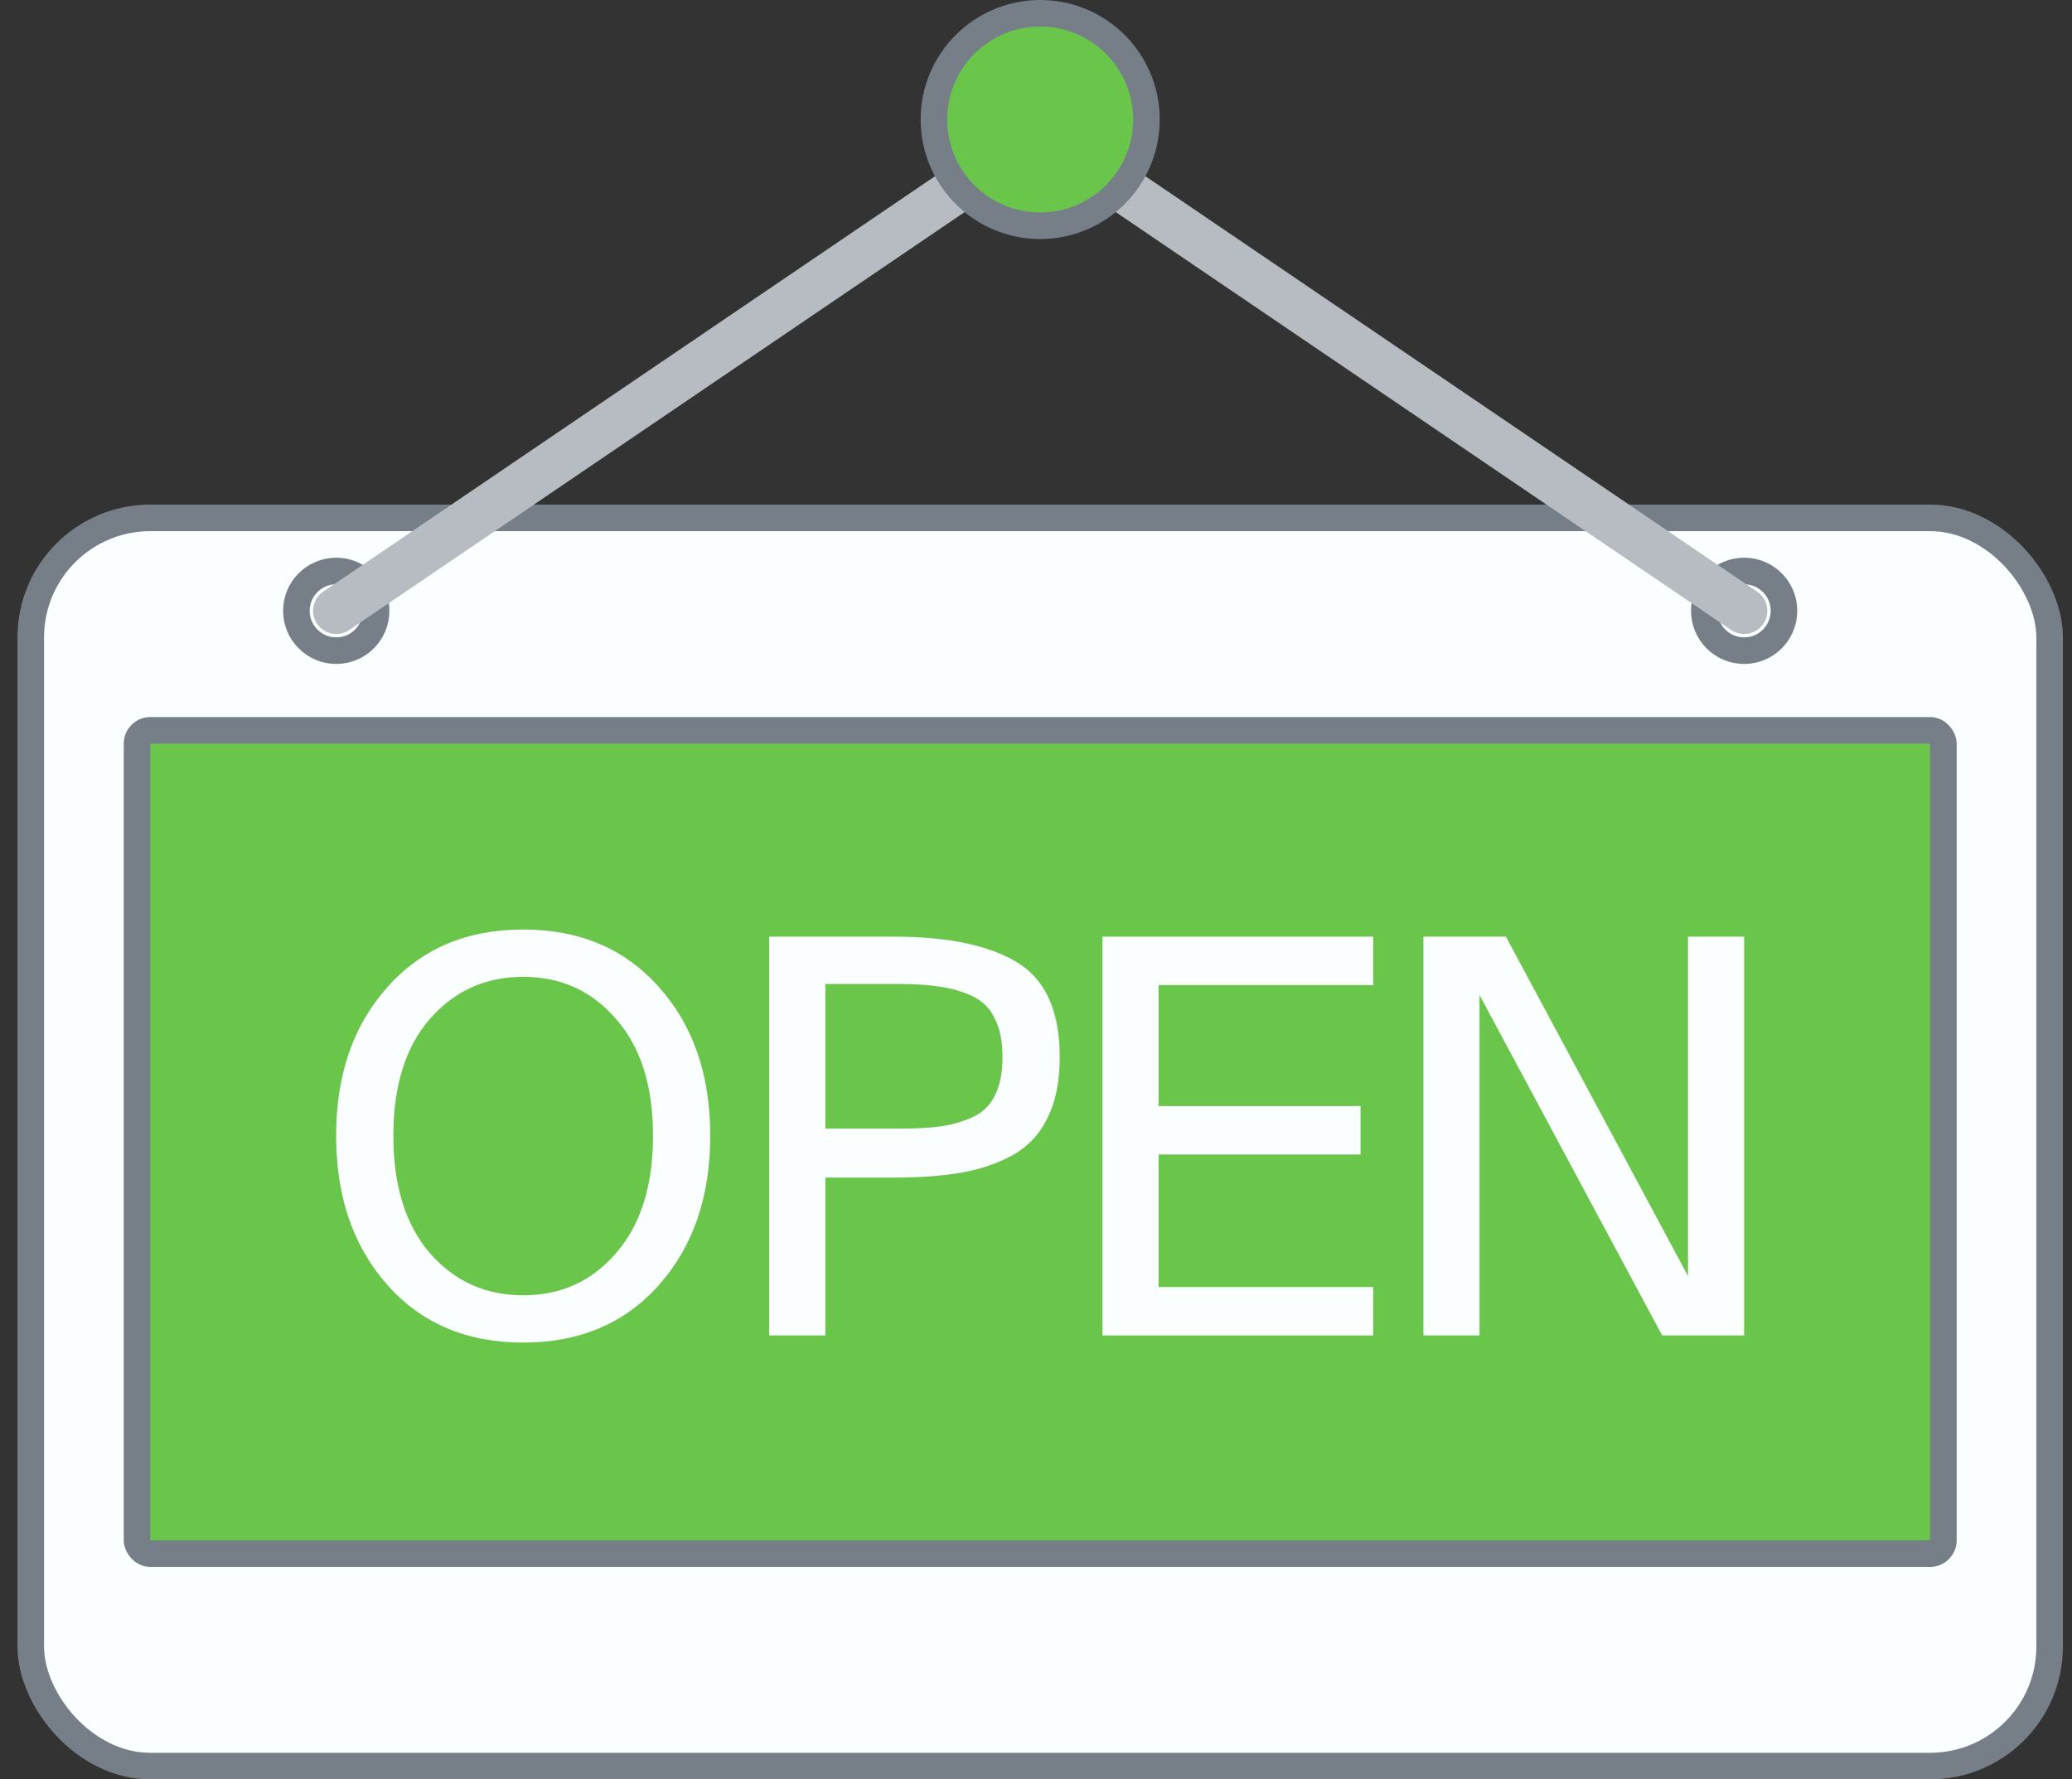
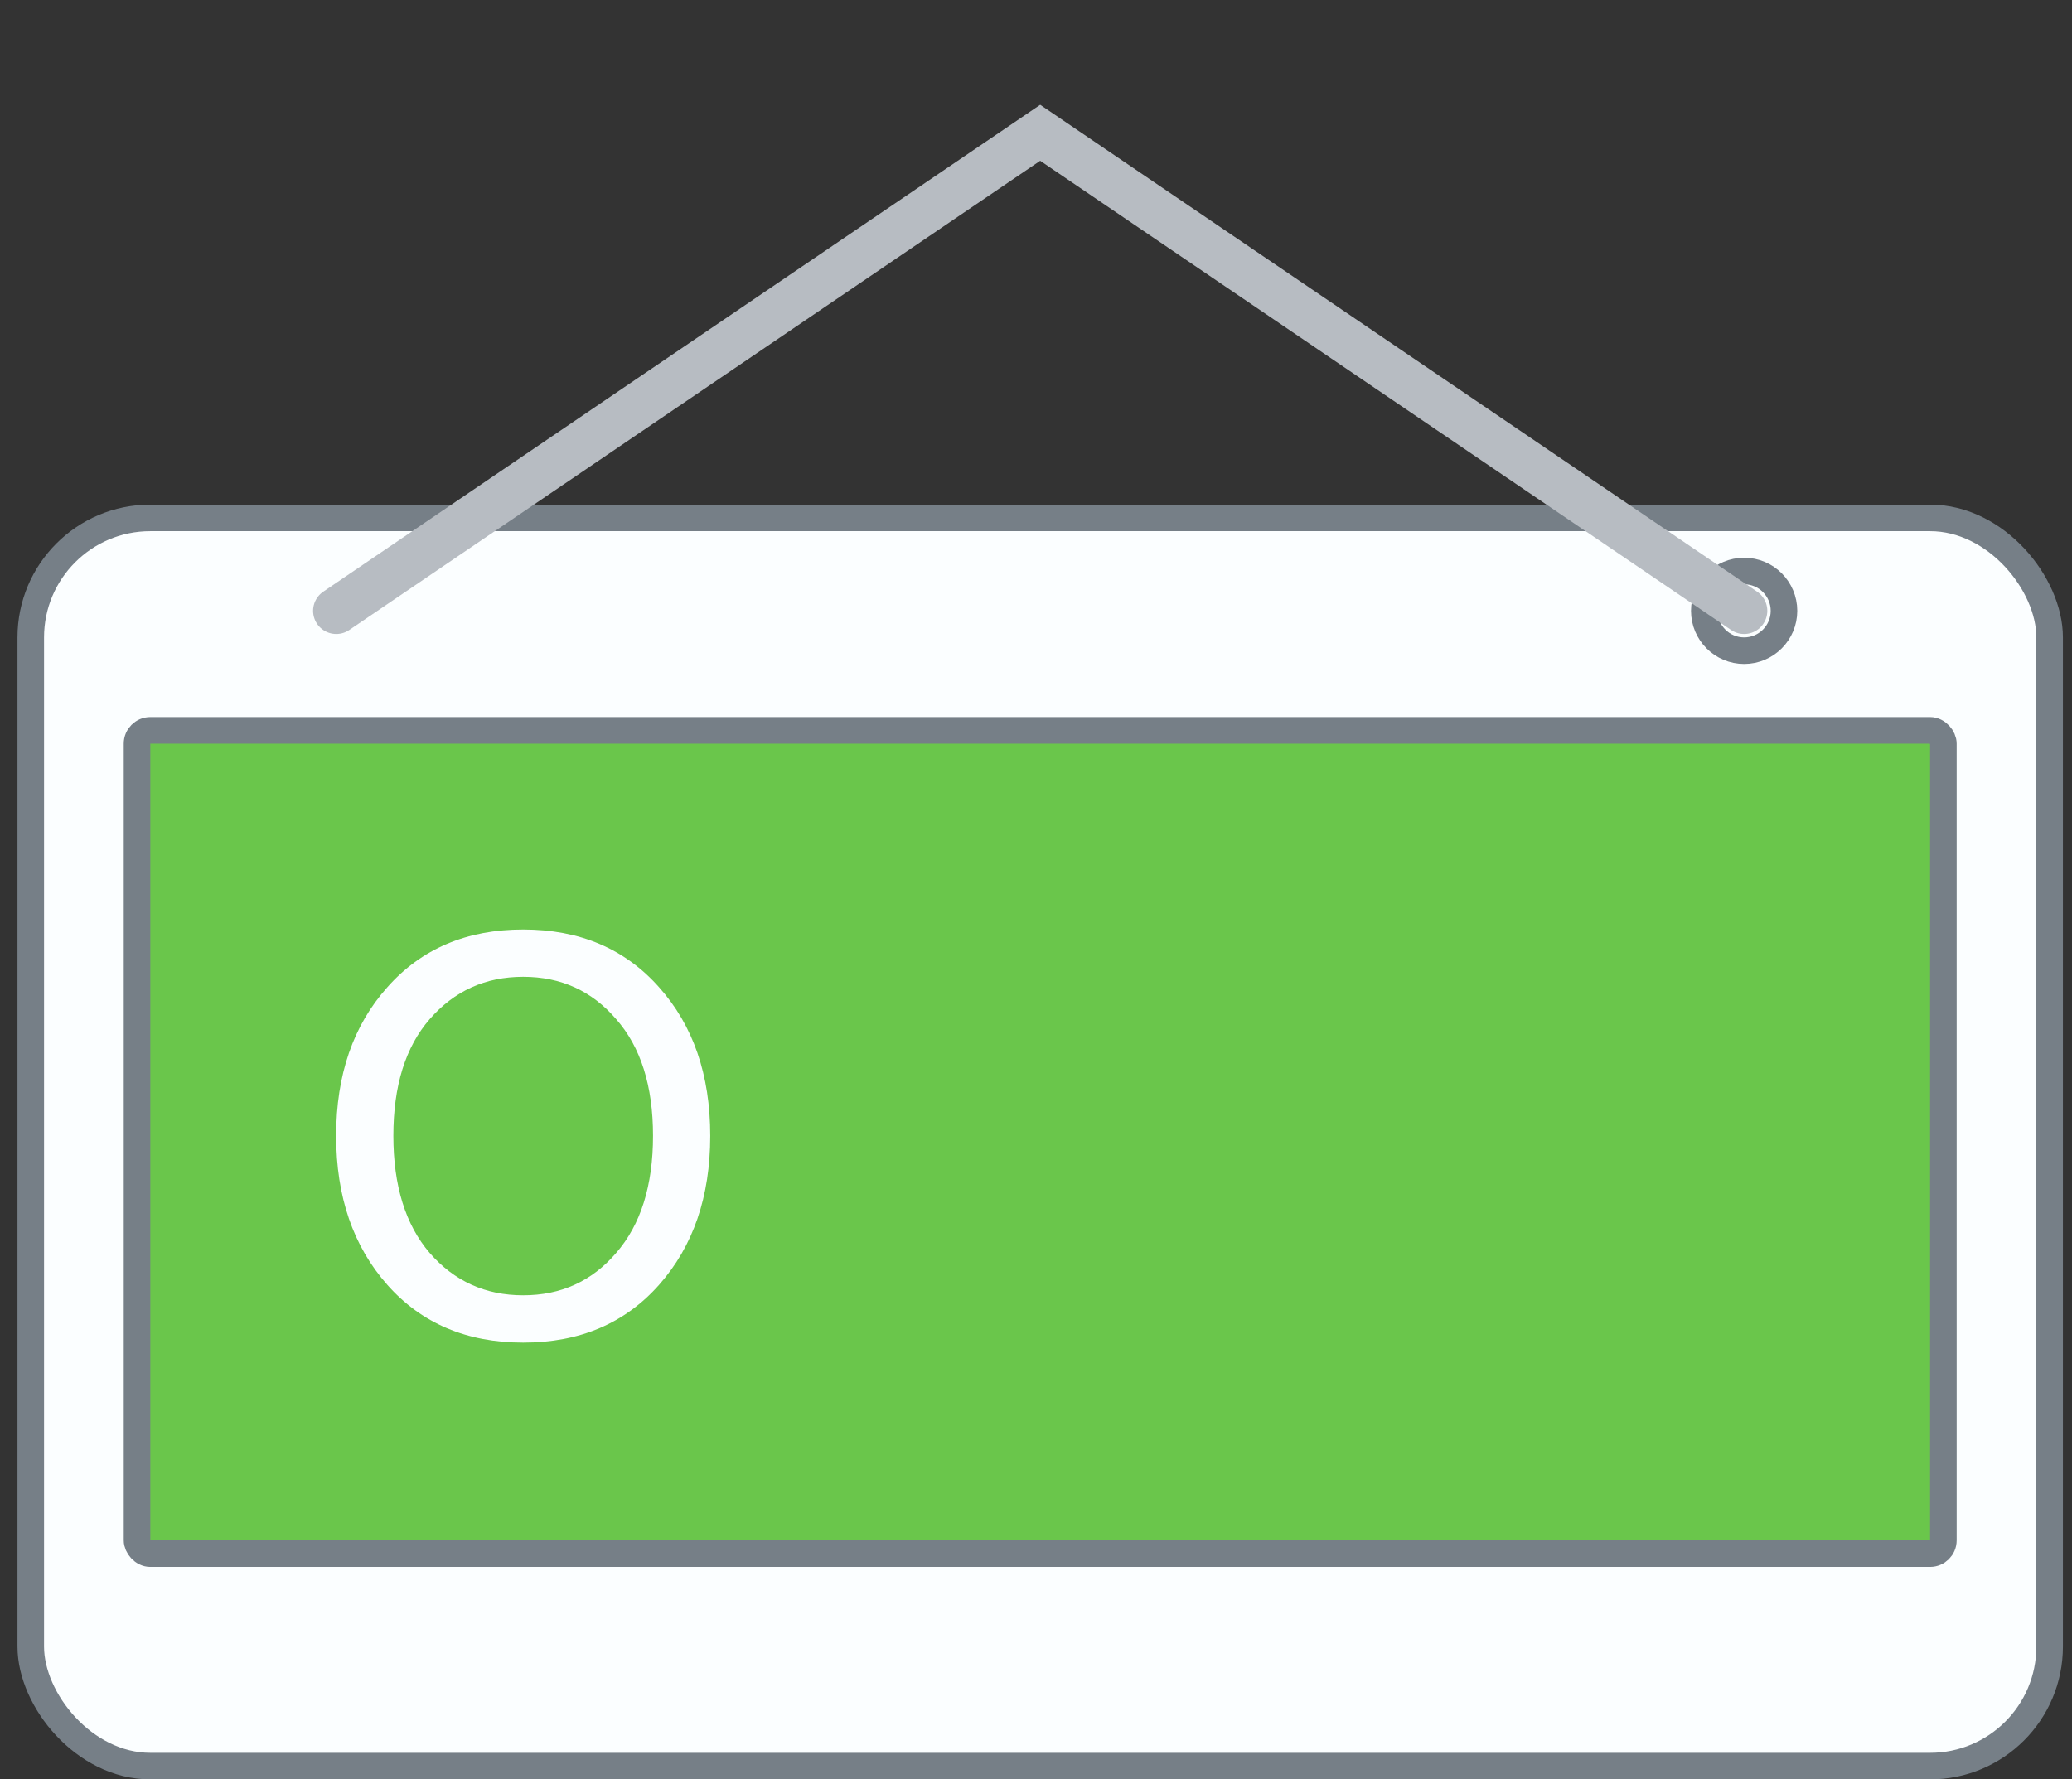
<svg xmlns="http://www.w3.org/2000/svg" width="78" height="67" viewBox="0 0 78 67" fill="none">
  <rect x="0" y="0" width="78" height="67" fill="#333333" stroke="none" />
  <rect x="1.158" y="19.5" width="76" height="47" rx="4.5" fill="#FBFEFF" stroke="#767F87" />
  <rect x="5.158" y="27.5" width="68" height="31" rx="0.5" fill="#6AC64B" stroke="#767F87" />
-   <circle cx="12.658" cy="23" r="1.5" fill="#FBFEFF" stroke="#767F87" />
  <circle cx="65.658" cy="23" r="1.5" fill="#FBFEFF" stroke="#767F87" />
-   <path d="M65.658 50.285H62.572L55.696 37.465V50.285H53.584V35.269H56.69L63.545 48.048V35.269H65.658V50.285Z" fill="#FBFEFF" />
-   <path d="M41.503 50.285V35.269H51.693V37.092H43.616V41.648H51.217V43.471H43.616V48.462H51.693V50.285H41.503Z" fill="#FBFEFF" />
-   <path d="M28.958 35.269H33.659C35.689 35.269 37.235 35.594 38.298 36.243C39.362 36.892 39.893 38.079 39.893 39.805C39.893 40.716 39.741 41.476 39.438 42.083C39.148 42.691 38.713 43.16 38.133 43.492C37.553 43.809 36.904 44.03 36.186 44.154C35.482 44.279 34.639 44.341 33.659 44.341H31.07V50.285H28.958V35.269ZM33.825 37.05H31.07V42.497H33.825C34.474 42.497 34.998 42.47 35.399 42.414C35.799 42.359 36.193 42.249 36.579 42.083C36.98 41.904 37.27 41.627 37.449 41.255C37.643 40.882 37.739 40.399 37.739 39.805C37.739 39.211 37.643 38.728 37.449 38.355C37.27 37.969 36.987 37.685 36.6 37.506C36.214 37.327 35.806 37.209 35.378 37.154C34.964 37.085 34.446 37.05 33.825 37.05Z" fill="#FBFEFF" />
  <path d="M16.175 38.376C15.263 39.425 14.808 40.889 14.808 42.767C14.808 44.644 15.263 46.115 16.175 47.178C17.1 48.241 18.273 48.773 19.695 48.773C21.118 48.773 22.284 48.241 23.196 47.178C24.121 46.115 24.583 44.644 24.583 42.767C24.583 40.889 24.121 39.425 23.196 38.376C22.284 37.313 21.118 36.781 19.695 36.781C18.273 36.781 17.1 37.313 16.175 38.376ZM24.811 37.175C26.095 38.611 26.737 40.474 26.737 42.767C26.737 45.059 26.095 46.929 24.811 48.379C23.527 49.829 21.822 50.554 19.695 50.554C17.569 50.554 15.864 49.829 14.58 48.379C13.296 46.929 12.654 45.059 12.654 42.767C12.654 40.474 13.296 38.611 14.58 37.175C15.864 35.725 17.569 35 19.695 35C21.822 35 23.527 35.725 24.811 37.175Z" fill="#FBFEFF" />
  <path d="M12.658 23L39.158 5L65.658 23" stroke="#B7BCC2" stroke-width="1.744" stroke-linecap="round" />
-   <circle cx="39.158" cy="4.5" r="4" fill="#6AC64B" stroke="#767F87" />
</svg>